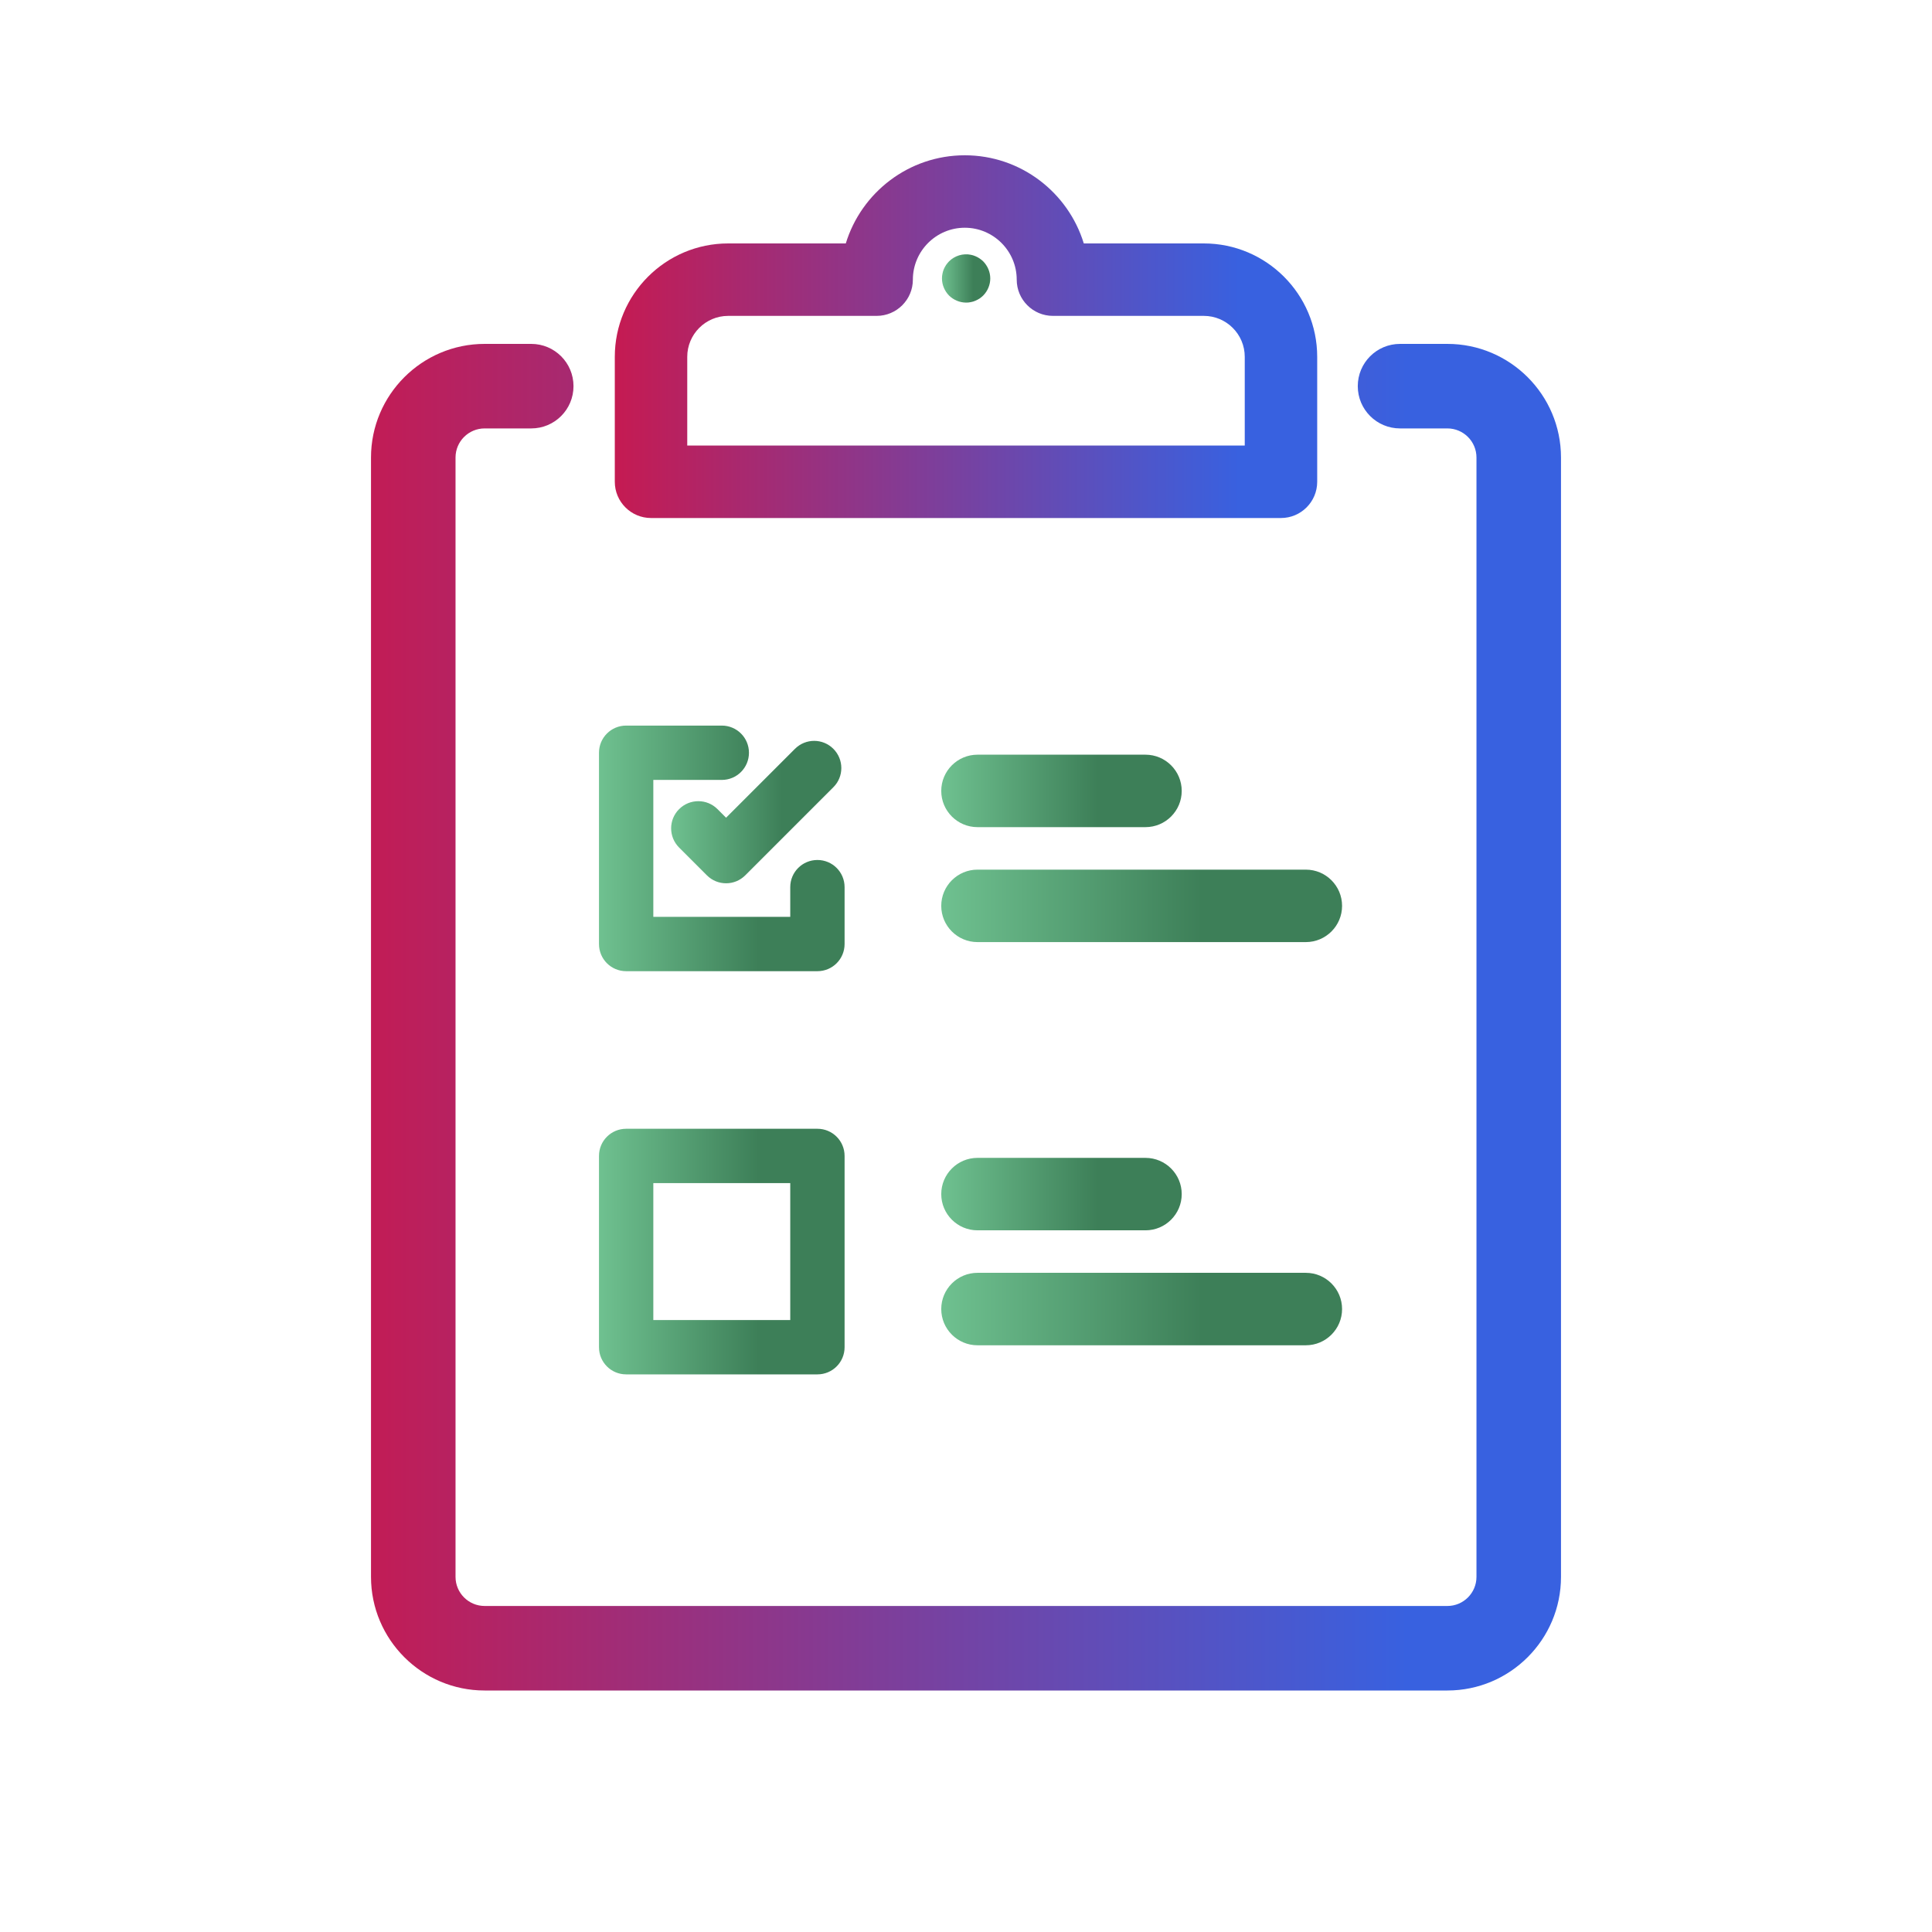
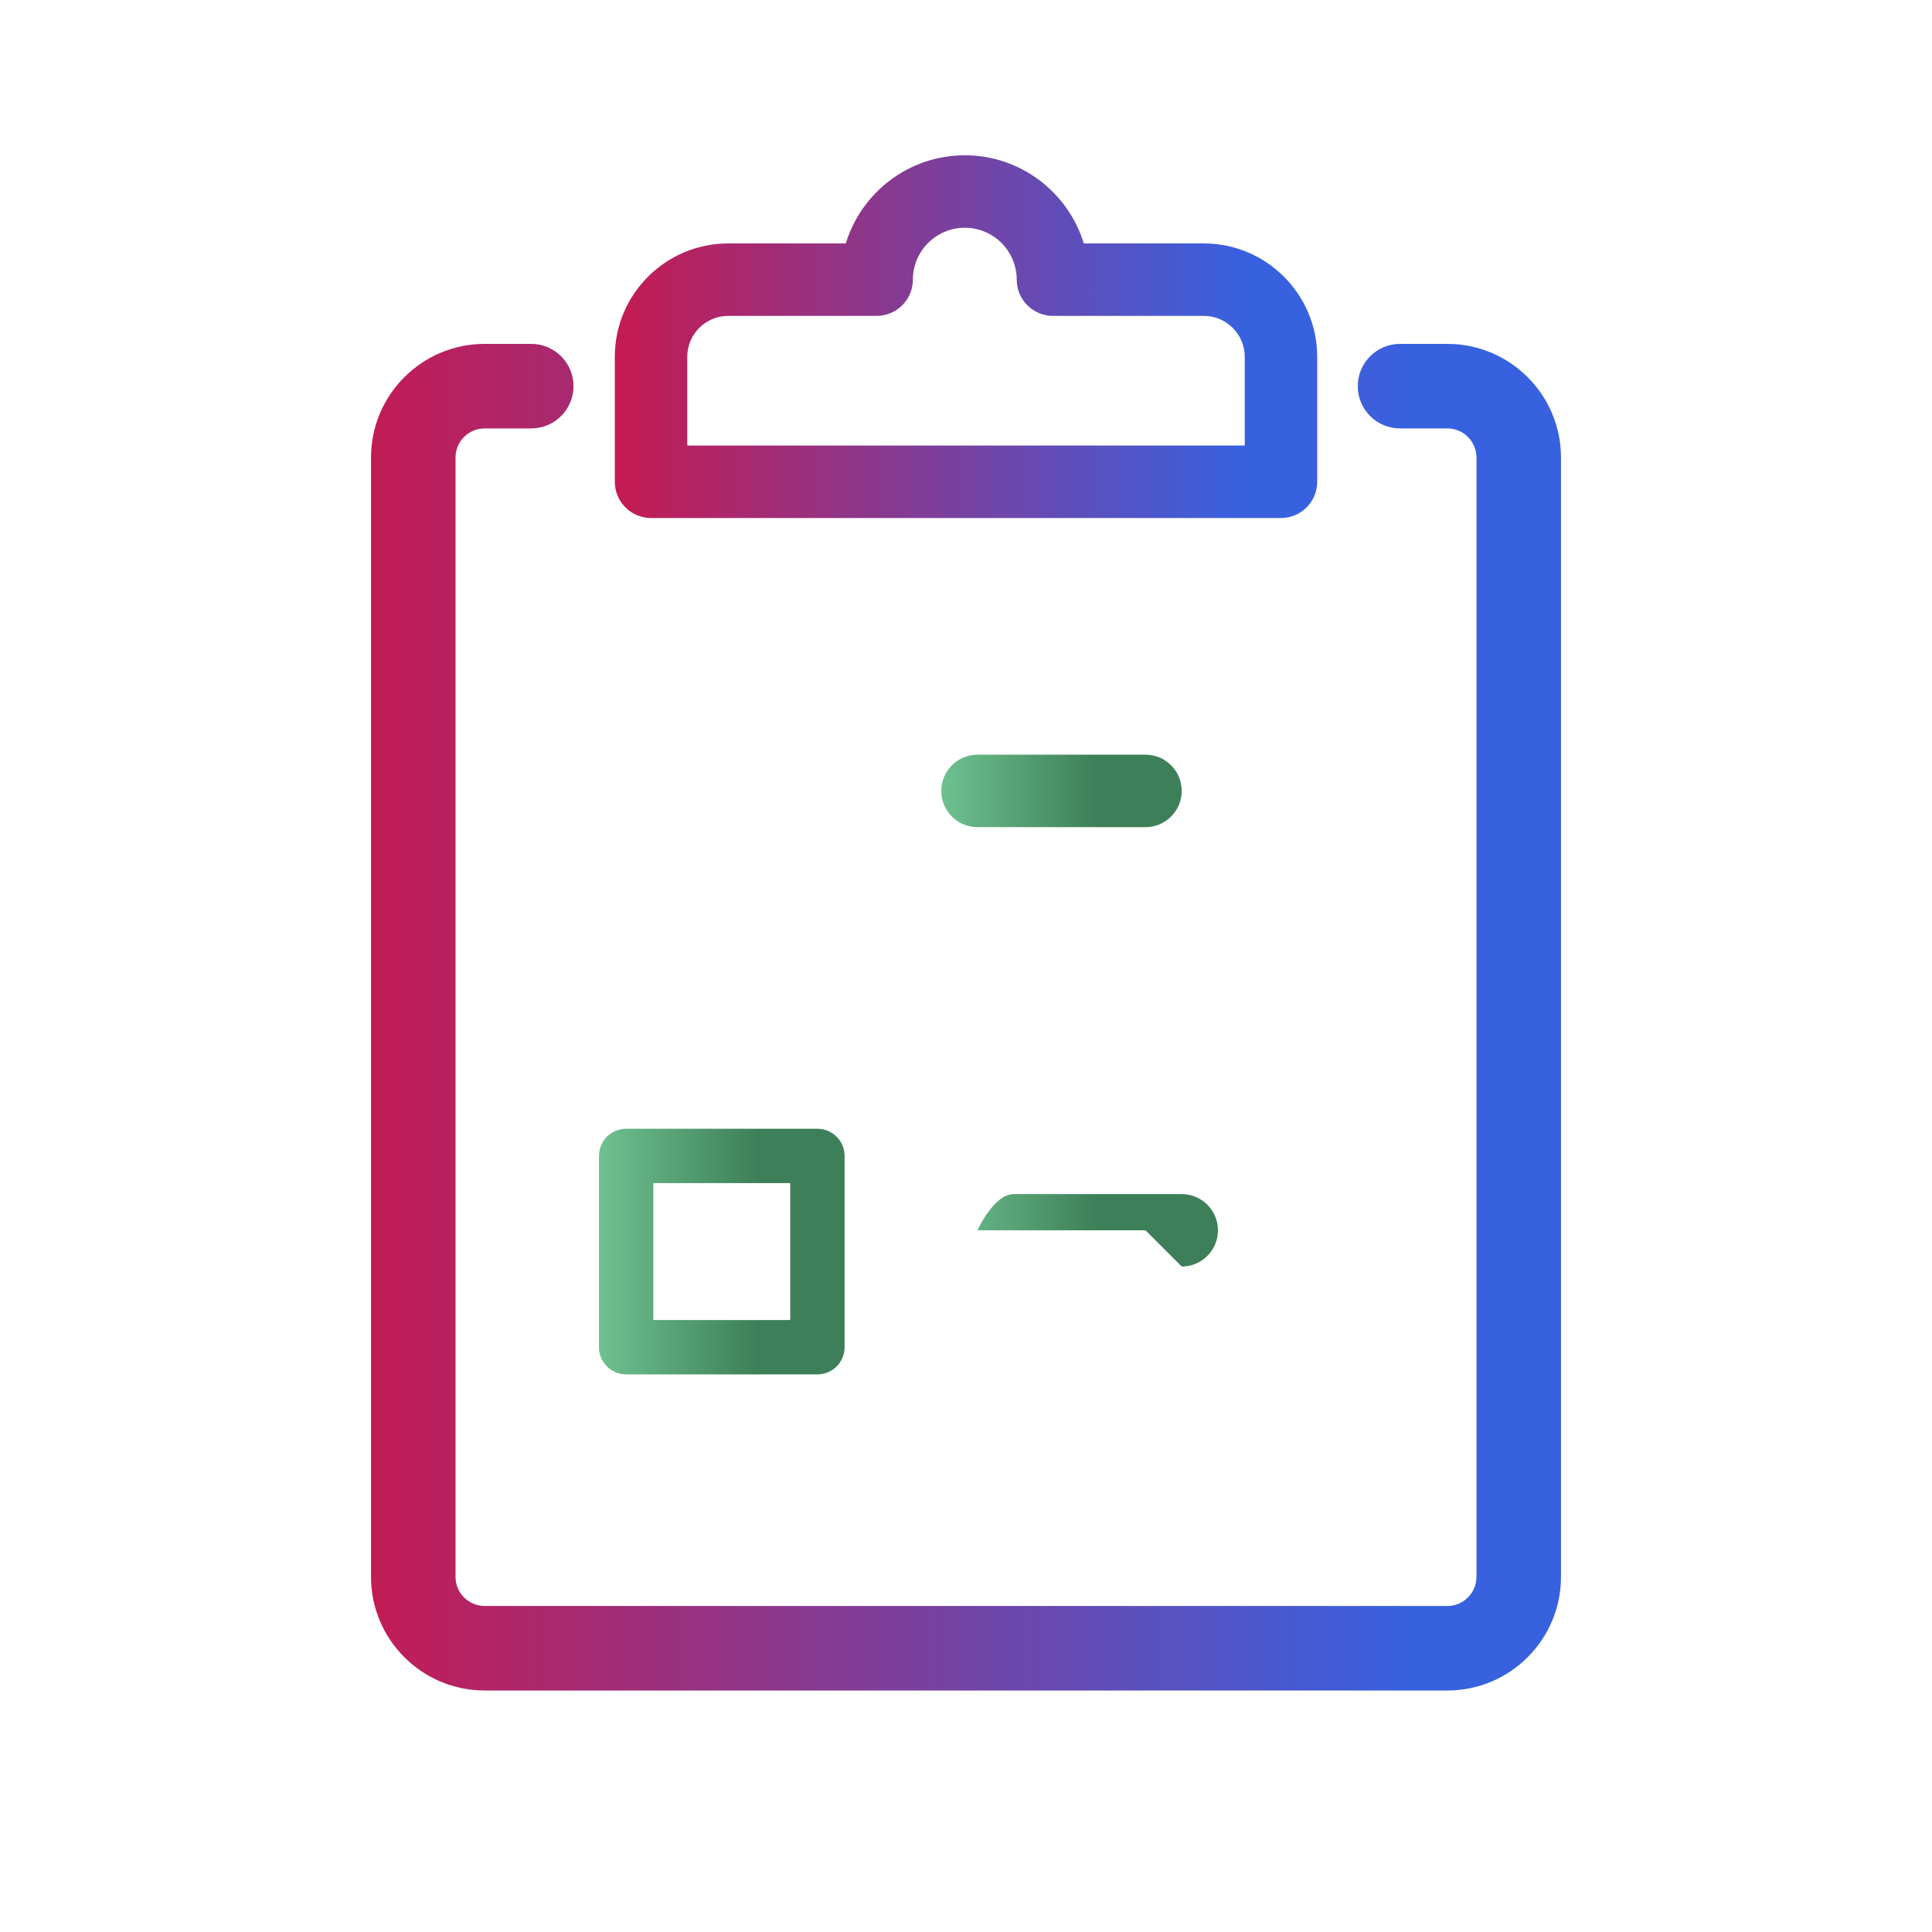
<svg xmlns="http://www.w3.org/2000/svg" xmlns:xlink="http://www.w3.org/1999/xlink" id="Layer_1" viewBox="0 0 320 320">
  <defs>
    <linearGradient id="linear-gradient" x1="89.39" y1="55.76" x2="205.72" y2="55.76" gradientUnits="userSpaceOnUse">
      <stop offset="0" stop-color="#d61241" />
      <stop offset="1" stop-color="#3861e0" />
    </linearGradient>
    <linearGradient id="linear-gradient-2" x1="36.12" y1="168.48" x2="233.21" y2="168.48" xlink:href="#linear-gradient" />
    <linearGradient id="linear-gradient-3" x1="156.02" y1="46.12" x2="164.02" y2="46.12" gradientUnits="userSpaceOnUse">
      <stop offset="0" stop-color="#6fc190" />
      <stop offset=".65" stop-color="#3d7f58" />
    </linearGradient>
    <linearGradient id="linear-gradient-4" x1="99.21" y1="140.52" x2="139.89" y2="140.52" xlink:href="#linear-gradient-3" />
    <linearGradient id="linear-gradient-5" x1="99.21" y1="207.3" x2="139.89" y2="207.3" xlink:href="#linear-gradient-3" />
    <linearGradient id="linear-gradient-6" x1="155.9" y1="131" x2="195.73" y2="131" xlink:href="#linear-gradient-3" />
    <linearGradient id="linear-gradient-7" x1="155.9" y1="150.04" x2="222.29" y2="150.04" xlink:href="#linear-gradient-3" />
    <linearGradient id="linear-gradient-8" x1="155.9" y1="197.78" x2="195.73" y2="197.78" xlink:href="#linear-gradient-3" />
    <linearGradient id="linear-gradient-9" x1="155.9" y1="216.82" x2="222.29" y2="216.82" xlink:href="#linear-gradient-3" />
    <linearGradient id="linear-gradient-10" x1="111.16" y1="134.51" x2="139.35" y2="134.51" xlink:href="#linear-gradient-3" />
  </defs>
  <path d="M212.17,85.8h-104.34c-3.31,0-6-2.69-6-6v-20.7c0-10.36,8.42-18.78,18.78-18.78h19.48c2.58-8.44,10.44-14.6,19.71-14.6s17.13,6.16,19.71,14.6h19.88c10.35,0,18.78,8.42,18.78,18.78v20.7c0,3.31-2.69,6-6,6ZM113.83,73.8h92.34v-14.7c0-3.74-3.04-6.78-6.78-6.78h-24.99c-3.31,0-6-2.69-6-6,0-4.74-3.86-8.6-8.6-8.6s-8.6,3.86-8.6,8.6c0,3.31-2.69,6-6,6h-24.59c-3.74,0-6.78,3.04-6.78,6.78v14.7Z" fill="url(#linear-gradient)" />
  <path d="M239.73,280H80.27c-10.38,0-18.82-8.44-18.82-18.82V75.78c0-10.38,8.44-18.82,18.82-18.82h7.72c3.87,0,7,3.13,7,7s-3.13,7-7,7h-7.72c-2.66,0-4.82,2.16-4.82,4.82v185.4c0,2.66,2.16,4.82,4.82,4.82h159.46c2.66,0,4.82-2.16,4.82-4.82V75.78c0-2.66-2.16-4.82-4.82-4.82h-7.84c-3.87,0-7-3.13-7-7s3.13-7,7-7h7.84c10.38,0,18.82,8.44,18.82,18.82v185.4c0,10.38-8.44,18.82-18.82,18.82Z" fill="url(#linear-gradient-2)" />
-   <path d="M160.02,50.12c-1.05,0-2.08-.43-2.83-1.17-.74-.75-1.17-1.78-1.17-2.83,0-.26.02-.52.08-.78.05-.26.12-.51.22-.75.1-.24.23-.47.37-.69.15-.22.32-.42.5-.61.93-.93,2.31-1.36,3.61-1.09.26.05.51.13.75.23s.47.22.69.37c.22.14.42.31.61.49.18.19.35.39.49.61.15.22.27.45.37.69.1.24.18.49.23.75.05.26.08.52.08.78,0,1.05-.43,2.08-1.17,2.83-.19.18-.39.35-.61.5-.22.14-.45.26-.69.36-.24.11-.49.18-.75.23-.26.06-.52.08-.78.08Z" fill="url(#linear-gradient-3)" />
-   <path d="M135.39,160.86h-31.68c-2.49,0-4.5-2.01-4.5-4.5v-31.68c0-2.49,2.01-4.5,4.5-4.5h15.84c2.49,0,4.5,2.01,4.5,4.5s-2.01,4.5-4.5,4.5h-11.34v22.68h22.68v-4.92c0-2.49,2.01-4.5,4.5-4.5s4.5,2.01,4.5,4.5v9.42c0,2.49-2.01,4.5-4.5,4.5Z" fill="url(#linear-gradient-4)" />
  <path d="M135.39,227.64h-31.68c-2.49,0-4.5-2.01-4.5-4.5v-31.68c0-2.49,2.01-4.5,4.5-4.5h31.68c2.49,0,4.5,2.01,4.5,4.5v31.68c0,2.49-2.01,4.5-4.5,4.5ZM108.21,218.64h22.68v-22.68h-22.68v22.68Z" fill="url(#linear-gradient-5)" />
  <path d="M189.73,137h-27.83c-3.31,0-6-2.69-6-6s2.69-6,6-6h27.83c3.31,0,6,2.69,6,6s-2.69,6-6,6Z" fill="url(#linear-gradient-6)" />
-   <path d="M216.29,156.04h-54.39c-3.31,0-6-2.69-6-6s2.69-6,6-6h54.39c3.31,0,6,2.69,6,6s-2.69,6-6,6Z" fill="url(#linear-gradient-7)" />
-   <path d="M189.73,203.78h-27.83c-3.31,0-6-2.69-6-6s2.69-6,6-6h27.83c3.31,0,6,2.69,6,6s-2.69,6-6,6Z" fill="url(#linear-gradient-8)" />
-   <path d="M216.29,222.82h-54.39c-3.31,0-6-2.69-6-6s2.69-6,6-6h54.39c3.31,0,6,2.69,6,6s-2.69,6-6,6Z" fill="url(#linear-gradient-9)" />
-   <path d="M120.26,146.3c-1.15,0-2.3-.44-3.18-1.32l-4.6-4.6c-1.76-1.76-1.76-4.61,0-6.36,1.76-1.76,4.61-1.76,6.36,0l1.42,1.42,11.41-11.41c1.76-1.76,4.61-1.76,6.36,0,1.76,1.76,1.76,4.61,0,6.36l-14.59,14.59c-.88.88-2.03,1.32-3.18,1.32Z" fill="url(#linear-gradient-10)" />
+   <path d="M189.73,203.78h-27.83s2.69-6,6-6h27.83c3.31,0,6,2.69,6,6s-2.69,6-6,6Z" fill="url(#linear-gradient-8)" />
</svg>